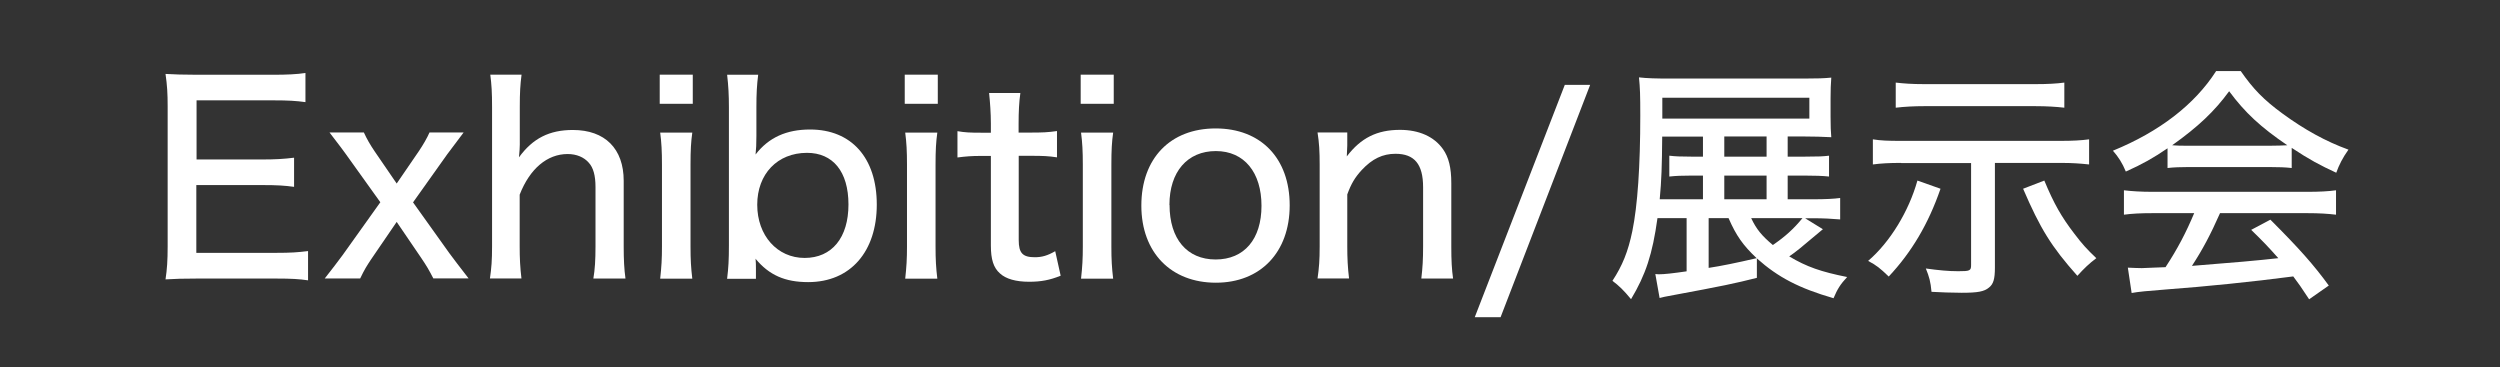
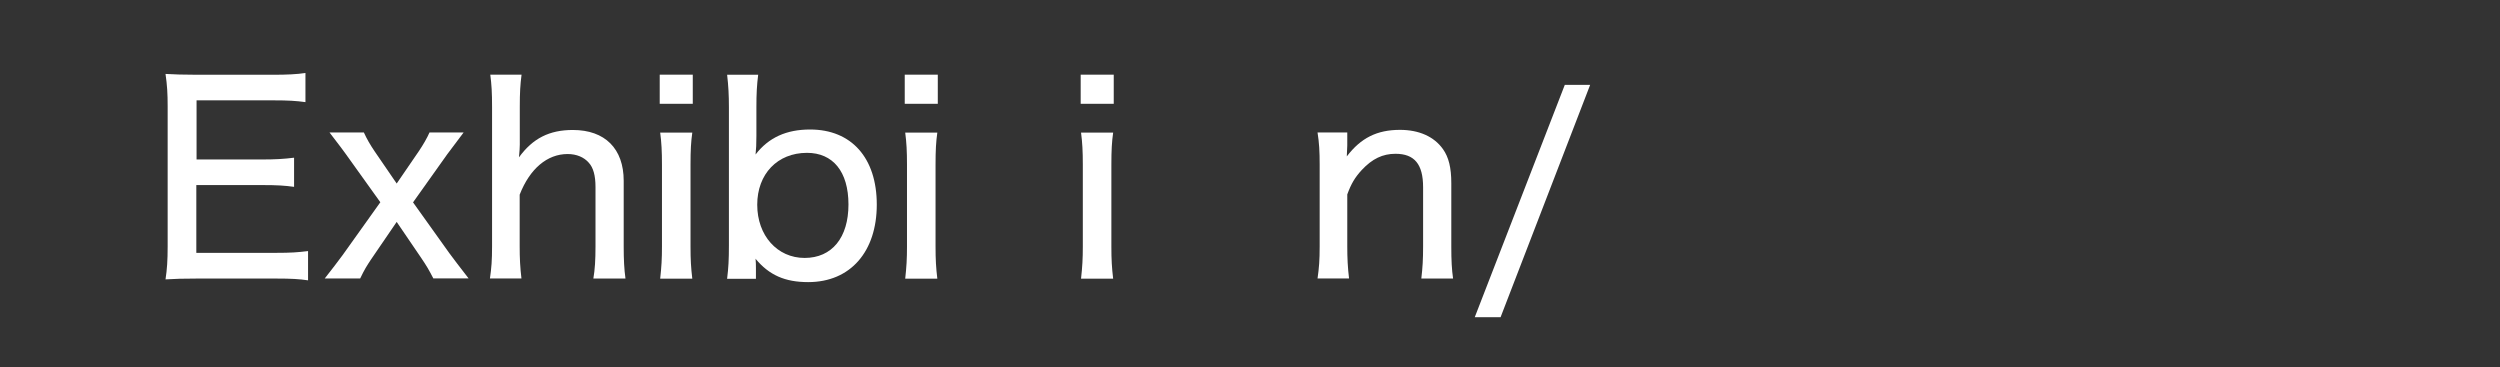
<svg xmlns="http://www.w3.org/2000/svg" id="_レイヤー_2" data-name="レイヤー 2" viewBox="0 0 211 31">
  <rect x="0" y="0" width="211" height="31" fill="#333333" stroke="none" />
  <defs>
    <style>      .cls-1 {        fill: none;      }      .cls-1, .cls-2 {        stroke-width: 0px;      }      .cls-2 {        fill: #fff;      }    </style>
  </defs>
  <g id="Dimensions">
    <g>
      <g>
        <path class="cls-2" d="M26,23.66c-.75-.11-1.41-.15-2.68-.15h-6.71c-1.23,0-1.74.02-2.64.07.13-.86.18-1.58.18-2.79v-11.84c0-1.06-.04-1.74-.18-2.71.79.04,1.41.07,2.64.07h6.49c1.08,0,1.98-.04,2.68-.15v2.46c-.79-.11-1.47-.15-2.68-.15h-6.51v4.99h5.52c1.1,0,1.83-.04,2.71-.15v2.46c-.81-.11-1.41-.15-2.71-.15h-5.54v5.72h6.75c1.21,0,1.8-.04,2.68-.15v2.49Z" />
        <path class="cls-2" d="M36.58,23.51c-.4-.77-.57-1.06-1.03-1.74l-2.07-3.04-2.18,3.19c-.35.53-.53.81-.9,1.58h-2.99c.53-.66,1.17-1.52,1.5-1.96l3.19-4.47-2.93-4.09c-.18-.26-.42-.57-1.36-1.8h2.9c.26.57.53,1.03.9,1.58l1.87,2.73,1.87-2.73c.37-.55.7-1.12.9-1.58h2.88q-.95,1.25-1.39,1.85l-2.88,4.05,3.08,4.31c.31.42.81,1.08,1.61,2.11h-2.97Z" />
        <path class="cls-2" d="M41.35,23.51c.13-.9.18-1.54.18-2.71v-11.77c0-1.23-.04-1.87-.15-2.73h2.64c-.11.84-.15,1.5-.15,2.73v3.19q0,.33-.07,1.06c1.17-1.61,2.57-2.31,4.55-2.31,2.71,0,4.29,1.58,4.29,4.29v5.54c0,1.12.04,1.91.15,2.71h-2.71c.13-.77.18-1.56.18-2.71v-5.02c0-.95-.18-1.63-.57-2.05-.4-.46-1.03-.73-1.78-.73-1.72,0-3.19,1.23-4.05,3.43v4.36c0,1.01.04,1.8.15,2.71h-2.66Z" />
        <path class="cls-2" d="M58.47,6.3v2.46h-2.79v-2.46h2.79ZM58.43,11.19c-.11.79-.15,1.47-.15,2.73v6.87c0,1.14.04,1.8.15,2.73h-2.71c.11-1.01.15-1.67.15-2.71v-6.91c0-1.14-.04-1.87-.15-2.71h2.71Z" />
        <path class="cls-2" d="M61.37,23.51c.11-.9.15-1.58.15-2.79v-11.66c0-1.03-.04-1.78-.15-2.75h2.62c-.11.88-.15,1.58-.15,2.77v2.4c0,.66-.02,1.1-.07,1.56,1.1-1.43,2.6-2.11,4.6-2.11,3.5,0,5.63,2.4,5.63,6.34s-2.2,6.54-5.79,6.54c-1.96,0-3.3-.59-4.45-1.98.02.07.02.13.02.18q.02.15.02.62v.9h-2.44ZM68.11,12.9c-2.49,0-4.2,1.78-4.2,4.38s1.69,4.49,4,4.49,3.7-1.72,3.7-4.51-1.32-4.36-3.5-4.36Z" />
        <path class="cls-2" d="M79.15,6.3v2.46h-2.79v-2.46h2.79ZM79.11,11.19c-.11.79-.15,1.47-.15,2.73v6.87c0,1.14.04,1.8.15,2.73h-2.71c.11-1.01.15-1.67.15-2.71v-6.91c0-1.14-.04-1.87-.15-2.71h2.71Z" />
-         <path class="cls-2" d="M86.12,7.84c-.11.75-.15,1.63-.15,2.6v.75h.99c1.03,0,1.5-.02,2.25-.13v2.22c-.71-.11-1.21-.13-2.2-.13h-1.03v7.11c0,1.1.33,1.45,1.36,1.45.59,0,1.06-.13,1.72-.51l.46,2.07c-.92.37-1.65.51-2.66.51-1.12,0-1.96-.24-2.46-.7-.55-.48-.77-1.19-.77-2.35v-7.57h-.86c-.77,0-1.25.04-1.96.13v-2.22c.62.11,1.08.13,1.98.13h.84v-.75c0-.9-.07-1.83-.15-2.6h2.66Z" />
        <path class="cls-2" d="M94,6.3v2.46h-2.79v-2.46h2.79ZM93.95,11.19c-.11.79-.15,1.47-.15,2.73v6.87c0,1.14.04,1.8.15,2.73h-2.71c.11-1.01.15-1.67.15-2.71v-6.91c0-1.14-.04-1.87-.15-2.71h2.71Z" />
-         <path class="cls-2" d="M96.33,17.35c0-3.98,2.44-6.51,6.27-6.51s6.25,2.53,6.25,6.49-2.46,6.53-6.23,6.53-6.29-2.53-6.29-6.51ZM98.71,17.3c0,2.86,1.47,4.6,3.89,4.6s3.87-1.72,3.87-4.53-1.45-4.62-3.85-4.62-3.92,1.74-3.92,4.55Z" />
        <path class="cls-2" d="M111.2,23.51c.13-.92.18-1.54.18-2.71v-6.91c0-1.12-.04-1.83-.18-2.71h2.51v1.1c0,.15-.02.46-.04.92,1.19-1.56,2.55-2.24,4.49-2.24,1.61,0,2.88.57,3.63,1.63.48.68.7,1.56.7,2.86v5.35c0,1.19.04,1.94.15,2.71h-2.68c.11-.95.15-1.63.15-2.71v-5c0-1.94-.73-2.82-2.33-2.82-1.08,0-1.96.42-2.84,1.36-.59.64-.9,1.17-1.23,2.07v4.38c0,1.01.04,1.8.15,2.71h-2.66Z" />
        <path class="cls-2" d="M134.21,7.16l-7.56,19.61h-2.18l7.6-19.61h2.14Z" />
-         <path class="cls-2" d="M153.87,19.33c-2.02,1.7-2.25,1.89-2.86,2.31,1.47.88,2.69,1.3,4.89,1.74-.57.61-.82,1.01-1.15,1.79-2.9-.84-4.68-1.76-6.47-3.36v1.64c-1.91.48-2.69.65-7.43,1.53-.34.06-.42.08-.78.17l-.36-2.02q.25.02.29.02c.46,0,1.18-.08,2.35-.25v-4.49h-2.46c-.42,3.04-.99,4.77-2.23,6.84-.63-.76-.99-1.11-1.57-1.55.84-1.28,1.32-2.46,1.68-4.2.44-2.14.67-5.48.67-9.76,0-1.76-.02-2.29-.11-3.21.69.08,1.45.1,2.67.1h11.23c1.13,0,1.74-.02,2.33-.08-.04.57-.06,1.01-.06,1.76v1.55c0,.82.02,1.24.06,1.72-.84-.04-1.41-.06-2.21-.06h-1.47v1.7h1.47c1.15,0,1.51-.02,2.02-.08v1.76c-.53-.06-1.24-.08-2.04-.08h-1.45v2h2.1c1.13,0,1.81-.04,2.33-.11v1.81c-.71-.06-1.41-.1-2.29-.1h-.67l1.49.92ZM143.73,11.61v-.08h-3.44c-.02,2.52-.06,3.67-.21,5.29h3.65v-2h-.99c-.8,0-1.28.02-1.85.08v-1.76c.5.06.96.08,1.85.08h.99v-1.62ZM152.71,10.01v-1.76h-12.41v1.76h12.41ZM144.21,18.41v4.2q1.53-.23,4.05-.82c-1.15-1.09-1.72-1.89-2.37-3.38h-1.68ZM149.1,13.22v-1.7h-3.57v1.7h3.57ZM149.1,16.82v-2h-3.57v2h3.57ZM147.8,18.41c.44.94.9,1.49,1.83,2.27,1.03-.71,1.74-1.34,2.5-2.27h-4.33Z" />
-         <path class="cls-2" d="M163.78,15.93c-1.03,2.98-2.44,5.35-4.37,7.41-.76-.73-1.03-.94-1.74-1.32,1.85-1.58,3.44-4.2,4.16-6.78l1.95.69ZM160.44,13.75c-1.01,0-1.68.04-2.37.13v-2.12c.69.11,1.26.13,2.42.13h13.42c1.03,0,1.74-.04,2.41-.13v2.12c-.76-.08-1.39-.13-2.39-.13h-5.56v8.84c0,.97-.13,1.39-.5,1.68-.4.34-.95.44-2.31.44-.86,0-1.76-.04-2.54-.08-.08-.86-.19-1.26-.48-1.97,1.07.15,1.91.23,2.73.23.99,0,1.09-.04,1.09-.52v-8.61h-5.9ZM174.24,9.09c-.71-.08-1.51-.13-2.42-.13h-9.45c-.78,0-1.62.04-2.37.13v-2.12c.69.08,1.37.13,2.39.13h9.45c.95,0,1.74-.04,2.39-.13v2.12ZM172.54,15.24c.82,1.97,1.45,3.07,2.54,4.49.65.86,1.05,1.3,1.85,2.06-.59.44-1.03.86-1.6,1.49-2.21-2.48-3.13-3.99-4.58-7.35l1.79-.69Z" />
-         <path class="cls-2" d="M182.95,12.51c-1.24.84-2.12,1.34-3.53,1.97-.29-.71-.63-1.24-1.09-1.76,3.91-1.6,6.89-3.88,8.71-6.72h2.08c1.05,1.51,1.93,2.42,3.53,3.59,1.83,1.34,3.65,2.35,5.56,3.04-.48.67-.8,1.3-1.03,1.95-1.36-.63-2.27-1.11-3.76-2.1v1.7c-.54-.06-1.07-.08-1.85-.08h-6.91c-.59,0-1.22.02-1.72.08v-1.68ZM181.7,17.99c-1.07,0-1.76.04-2.44.13v-2.06c.67.08,1.43.13,2.44.13h13.02c1.05,0,1.79-.04,2.44-.13v2.06c-.69-.08-1.39-.13-2.44-.13h-7.35c-.8,1.81-1.47,3.07-2.37,4.45q4.91-.38,7.29-.65c-.88-.99-1.3-1.43-2.29-2.39l1.62-.86c2.44,2.44,3.63,3.78,4.93,5.56l-1.66,1.16c-.67-1.03-.92-1.37-1.34-1.93-3.49.46-7.47.86-10.6,1.09-1.7.13-2.52.21-3.04.31l-.32-2.14c.46.02.88.04,1.18.04.17,0,.48-.02.97-.04q.19,0,1.03-.04c1.03-1.57,1.74-2.94,2.42-4.56h-3.46ZM191.58,12.3c.61,0,1.03-.02,1.47-.04-2.25-1.53-3.57-2.75-4.91-4.56-1.24,1.7-2.62,3-4.81,4.56.46.04.74.04,1.36.04h6.89Z" />
      </g>
      <rect class="cls-1" width="211" height="31" />
    </g>
  </g>
</svg>